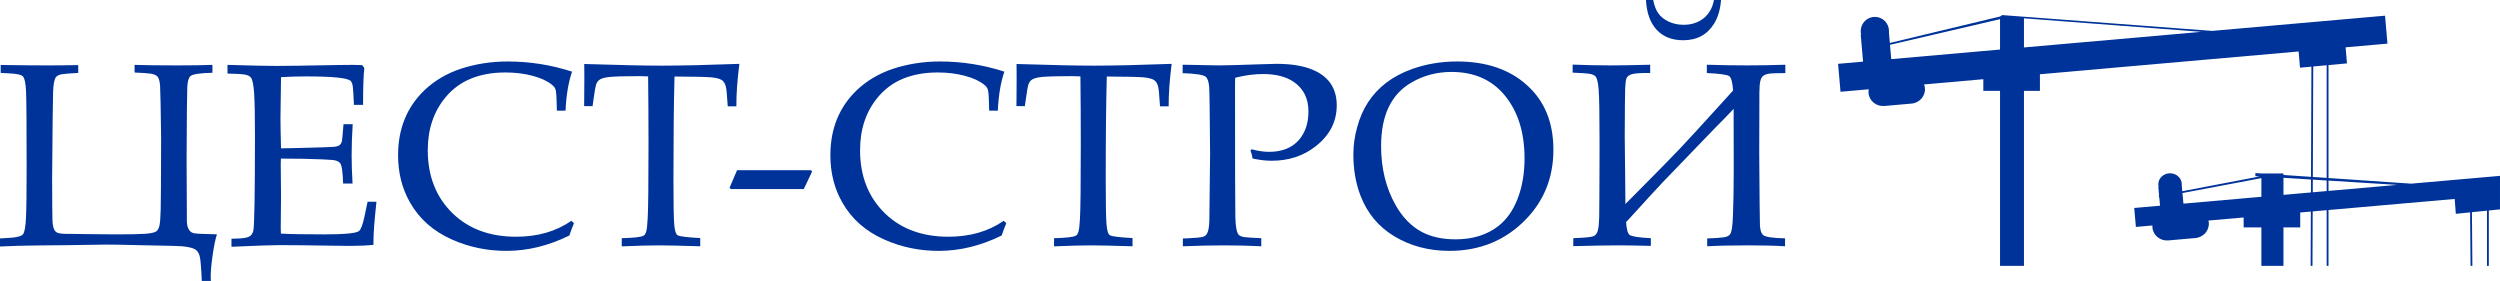
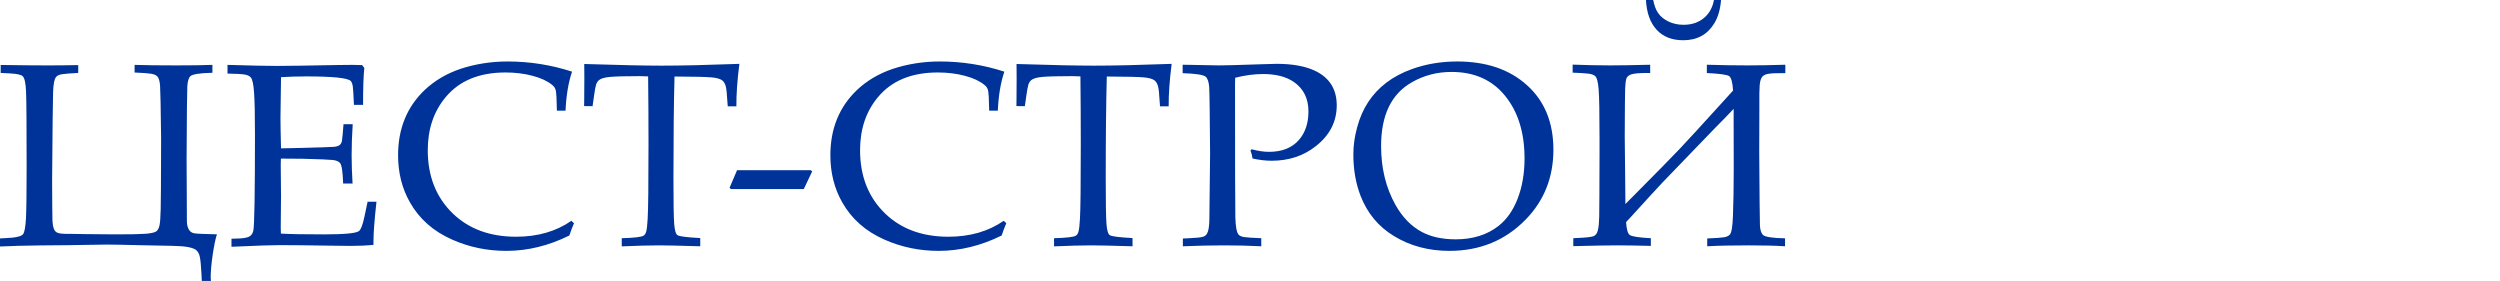
<svg xmlns="http://www.w3.org/2000/svg" xml:space="preserve" width="654.433mm" height="73.533mm" version="1.1" style="shape-rendering:geometricPrecision; text-rendering:geometricPrecision; image-rendering:optimizeQuality; fill-rule:evenodd; clip-rule:evenodd" viewBox="0 0 27557.53 3096.42">
  <defs>
    <style type="text/css">
   
    .fil1 {fill:#003399;fill-rule:nonzero}
    .fil0 {fill:#003399;fill-rule:nonzero}
   
  </style>
  </defs>
  <g id="Слой_x0020_1">
-     <path class="fil0" d="M26423.38 2037.97l-756.22 -47.17 0 113.54 756.22 -66.36zm-4377.01 -1826.85l-1212.76 282.88 13.72 157.63 1199.04 -105.45 0 -335.06zm-1214.53 262.3l1234.81 -296.37 1.23 6.32 -3.31 -0.08 -18.19 -1.39 23.74 -15.73 2313.29 174.43 1906.94 -167.72 26.82 308.09 -461.4 40.62 14.95 177.21 -203.57 18.5 0 1244.98 910.92 62.13 979.44 -85.94 0 128.65 0 82.01 0 158.63 -123.17 12.41 0 610.08 -20.27 0 0 -608.07 -165.8 16.73 5.01 591.35 -20.28 0 -5.01 -589.27 -157.39 15.88 -12.41 -163.95 -1391.05 122.01 0 615.32 -20.27 0 0 -613.55 -154 13.57 -2.32 599.98 -20.27 0 2.31 -598.21 -117.08 10.25 0 164.03 -184.84 0 0 423.93 -243.42 0 0 -423.93 -195.55 0 0 -109.3 -387.55 33.99c1.7,7.32 3.01,14.72 3.63,22.43 7.55,86.25 -58.73,162.56 -147.99,170.42l-298.14 26.21c-89.33,7.86 -167.72,-55.73 -175.27,-141.98 -0.62,-7.71 -0.69,-15.34 -0.23,-22.82l-182.22 15.96 -18.27 -209.04 284.73 -24.97 -8.48 -91.19 -2.39 0.46 -3.55 -19.34 4.08 -0.77 -8.94 -95.81 3.78 -0.31c-2.46,-9.25 -3.78,-18.96 -3.78,-28.91 0,-67.06 57.97,-121.4 129.42,-121.4 71.45,0 129.42,54.34 129.42,121.4 0,4.01 -0.23,7.94 -0.62,11.87l6.01 64.36 852.26 -162.87 -47.25 -2.93 1.15 -34.38 65.75 4.47 0 -0.23 243.42 0 0 16.81 303.38 20.65 4.7 -1214.61 -125.95 11.48 -15.03 -178.82 -2851.77 250.81 0 183.06 -175.89 0 0 1929.21 -263.77 0 0 -1929.21 -184.22 0 0 -128.18 -653.17 57.42c4.93,12.87 8.17,26.59 9.4,40.93 7.55,86.25 -58.73,162.56 -148.07,170.42l-298.14 26.2c-89.26,7.86 -167.72,-55.65 -175.2,-141.98 -1.23,-14.34 -0.39,-28.36 2.16,-41.93l-311.24 27.37 -26.82 -308.09 275.48 -24.2 -25.98 -298.68 4.55 -0.39c-2.93,-12.02 -4.55,-24.51 -4.55,-37.38 0,-86.64 69.83,-156.78 156.01,-156.78 86.1,0 155.93,70.14 155.93,156.78 0,5.17 -0.31,10.41 -0.77,15.5l10.1 115.39zm3434.33 -122.48l-1956.03 -148.92 0 320.96 1956.03 -172.04zm-208.96 1776.9l10.87 116.77 859.2 -75.38 0 -205.57 -870.07 164.18zm1589.68 -138.28l-152.62 -9.48 -0.54 139.44 153.15 -13.41 0 -116.55zm-172.89 -10.79l-303.31 -18.89 0 188 302.77 -26.59 0.54 -142.52zm172.89 -17.88l0 -1241.67 -147.76 13.41 -4.78 1217.85 152.54 10.41z" />
    <path class="fil1" d="M-0 2717.19l0 -89.03c21.58,-0.92 38.54,-1.92 50.41,-2.85 118.39,-3.85 186.3,-18.81 204.41,-44.78 15.88,-22.58 26.21,-81.32 31.37,-175.66 4.62,-94.81 7.17,-279.65 7.17,-554.9 0,-463.47 -2.08,-742.12 -6.17,-836 -3.62,-94.27 -15.42,-151.54 -35.53,-172.27 -16.96,-17.8 -63.28,-28.36 -138.43,-32.22l-105.98 -5.78 0 -87.64c215.05,3.39 387.01,4.86 515.73,4.86 99.82,0 212.58,-1 339.23,-3.39l0 86.17c-92.65,4.78 -154.47,10.1 -184.84,15.42 -30.37,5.78 -50.95,16.8 -61.74,32.68 -17.57,24.59 -27.29,78.01 -30.44,161.25 -3.01,83.25 -6.63,407.59 -10.79,972.66 1.08,250.74 2.08,397.5 3.63,439.89 1.62,42.32 7.17,74.53 15.96,97.2 8.24,22.58 23.12,37.54 45.32,45.25 22.04,7.17 60.2,10.56 114.77,9.63 38.08,0 102.44,0.92 193.01,2.85 107.61,1.93 215.67,2.93 323.27,2.93 161.1,0 270.7,-1.93 329.44,-6.32 59.2,-4.32 98.82,-12.49 120.4,-24.97 18.12,-12.03 30.37,-34.22 37.62,-66.91 7.17,-32.29 11.33,-92.42 13.33,-179.51 2.08,-38.54 3.63,-301.3 4.63,-788.36 -4.09,-326.28 -7.63,-515.89 -11.26,-569.31 -3.62,-52.96 -13.95,-88.56 -30.91,-106.37 -13.87,-13.95 -36.53,-23.59 -67.98,-28.9 -30.83,-5.24 -91.57,-9.56 -182.14,-13.41l0 -84.25c108.53,3.85 263.53,5.78 464.79,5.78 165.72,0 296.99,-1.93 393.18,-5.78l0 87.1c-138.35,2.93 -219.75,15.42 -243.88,38 -19.04,19.73 -29.91,58.27 -32.99,115.08 -3.08,56.73 -5.7,323.43 -7.79,800.31 1.08,420.16 2.08,648.77 3.16,686.31 1,37.54 8.71,68.29 24.12,91.88 12.87,21.66 33.45,34.69 61.82,38.54 27.82,4.32 110.14,7.71 245.5,10.56 -16.42,48.18 -31.83,122.71 -46.79,224.3 -14.95,101.51 -22.2,186.22 -22.2,254.13 0,5.24 1.08,17.27 2.62,35.07l-100.9 0c-2,-31.76 -3.08,-55.81 -3.08,-71.68 -5.17,-93.81 -10.79,-156.86 -17.5,-189.15 -6.16,-32.22 -18.04,-56.73 -35.53,-73.61 -31.91,-32.76 -120.94,-50.03 -266.62,-51.95 -92.65,-1 -204.88,-3.39 -336.06,-6.78 -195.17,-4.78 -325.89,-7.17 -392.26,-7.17 -44.24,0 -191.54,2.39 -442.2,6.7 -68.91,0.46 -165.18,1.47 -287.74,2.39 -170.88,1.92 -318.57,5.78 -443.13,12.02zm2551.47 2.93l0 -88.56c20.04,0 35.53,-0.46 46.86,-1.47 68.98,-0.93 116.77,-7.71 143.6,-19.73 26.82,-12.49 43.32,-35.15 50.49,-67.83 11.87,-58.27 17.96,-411.99 17.96,-1060.76 0,-214.12 -3.08,-367.67 -9.71,-460.08 -6.71,-92.88 -18.58,-148.22 -35.54,-166.95 -13.95,-17.34 -37.15,-28.44 -69.99,-33.22 -32.45,-5.32 -95.27,-8.71 -187.45,-10.56l0 -95.81c257.44,7.71 438.11,11.56 541.56,11.56 108.6,0 336.14,-3.39 683,-10.1 47.4,-1 98.35,-1.47 153.93,-1.47 27.75,0 63.28,0.93 105.52,2.39l24.2 31.29c-9.25,78.93 -13.87,214.67 -13.87,407.13l-100.9 0c-4.16,-102.51 -8.25,-168.88 -11.79,-199.25 -4.16,-30.29 -11.87,-51.49 -22.73,-63.51 -32.45,-34.15 -197.17,-51.03 -494.62,-51.03 -94.73,0 -186.38,2.93 -274.33,8.25 -4.08,234.86 -6.16,384.47 -6.16,449.45 0,65.98 2.08,177.59 6.16,335.45 29.83,-1.47 110.15,-3.39 240.87,-5.24 196.17,-4.86 309.78,-8.71 341.77,-11.56 31.37,-2.93 54.03,-10.1 66.91,-22.66 11.33,-10.1 18.5,-24.97 22.12,-44.71 3.55,-19.73 9.25,-80.39 17.03,-181.98l101.36 0c-7.71,119.4 -11.87,232.93 -11.87,341.23 0,98.66 3.62,202.64 10.33,312.86l-103.98 0c-4.08,-129.03 -15.42,-204.1 -33.45,-225.76 -15.96,-18.73 -43.17,-30.29 -82.32,-34.15 -38.61,-4.32 -150.84,-9.17 -336.6,-13.49l-187.38 -1.39 -46.32 0c-1.08,38.46 -1.62,61.59 -1.62,68.76l3.16 344.62 -3.16 344.08c1.08,7.25 1.62,30.37 1.62,68.83 94.11,5.78 252.13,8.71 473.5,8.71 227,0 356.18,-12.1 387.09,-36.61 21.04,-15.42 41.7,-68.83 60.74,-160.71l34.53 -162.71 97.74 0c-22.2,201.63 -32.99,345.08 -32.99,430.25 0,9.63 0,24.59 0,45.25 -76.15,7.71 -160.55,11.56 -251.66,11.56 -37.61,0 -119.93,-1 -247.58,-2.93 -223.84,-3.78 -403.51,-5.71 -538.4,-5.71 -81.32,0 -244.96,5.71 -491.53,16.81l-36.07 1.47zm3682.37 -1500.11l-95.27 0 -4.7 -151.15c-2,-40.93 -5.55,-69.29 -11.71,-86.1 -6.24,-17.34 -18.58,-33.22 -37.62,-48.18 -50.49,-41.39 -122.01,-74.61 -214.67,-99.12 -92.65,-24.51 -191.46,-36.61 -297.53,-36.61 -288.74,0 -508.49,90.49 -659.33,271.47 -131.73,157.39 -197.71,352.25 -197.71,585.18 0,289.28 93.27,522.67 279.03,700.72 177.05,168.96 408.67,253.21 694.41,253.21 238.25,0 441.58,-58.73 609.85,-175.66l28.36 26.9c-19.04,45.25 -35.99,90.49 -50.95,135.28 -228.54,113.08 -460.16,169.42 -694.33,169.42 -212.12,0 -411.29,-41.39 -597.59,-124.18 -207.5,-91.49 -362.89,-228.62 -466.33,-412.45 -86.48,-152.08 -129.8,-324.89 -129.8,-517.89 0,-292.59 97.89,-532.23 292.9,-718.53 109.68,-103.44 240.87,-180.9 393.79,-232.93 165.26,-54.34 338.69,-81.78 520.36,-81.78 243.42,0 480.74,37.54 710.82,112.15 -40.08,117.39 -64.36,260.84 -71.99,430.26zm619.64 1495.8l0 -90.03c137.43,-3.85 217.75,-13.03 240.87,-28.36 13.87,-8.25 23.67,-24.59 29.91,-49.1 6.17,-24.59 11.26,-70.76 14.88,-138.13 6.17,-97.74 9.25,-372.53 9.25,-823.44 0,-256.52 -1.47,-504.87 -4.16,-744.58 -46.25,-1.92 -76.15,-2.85 -89.03,-2.85 -159.48,0 -269.62,2.85 -330.36,8.63 -60.28,5.32 -100.9,17.34 -122.02,35.15 -14.95,12.49 -25.74,29.37 -32.37,50.56 -6.78,21.12 -14.49,63.98 -23.2,128.03l-15.5 108.76 -93.19 -1 1.08 -66.37c1,-132.88 1.55,-212.28 1.55,-238.25 0,-49.1 -0.54,-102.06 -1,-159.32 384,12.03 668.04,18.27 851.8,18.27 216.21,0 502.4,-6.7 858.12,-19.73 -23.2,180.52 -33.99,336.45 -32.99,467.79l-95.2 0c-2.08,-25.98 -3.55,-45.71 -4.62,-59.2 -4.16,-76 -9.25,-128.49 -16.49,-157.86 -7.17,-28.83 -19.04,-50.95 -36.07,-65.9 -23.12,-19.27 -64.28,-30.83 -124.02,-36.07 -59.2,-5.32 -194.55,-8.17 -405.59,-9.17 -7.71,288.27 -11.79,661.72 -11.79,1119.42 0,264.23 2.54,432.64 8.25,505.33 5.63,73.15 18.42,114.54 38.54,125.17 23.2,12.95 106.06,23.05 248.66,30.76l0 90.49c-227,-6.71 -377.3,-10.1 -450.91,-10.1 -108.6,0 -246.58,3.85 -414.38,11.1zm2006.91 -631.97l-803.55 0 -14.95 -13.95 82.86 -193.93 812.8 0 14.88 13.95 -92.03 193.93zm2138.64 -863.82l-95.19 0 -4.7 -151.15c-2.08,-40.93 -5.63,-69.29 -11.79,-86.1 -6.17,-17.34 -18.58,-33.22 -37.62,-48.18 -50.41,-41.39 -122.01,-74.61 -214.66,-99.12 -92.65,-24.51 -191.39,-36.61 -297.53,-36.61 -288.66,0 -508.42,90.49 -659.33,271.47 -131.73,157.39 -197.63,352.25 -197.63,585.18 0,289.28 93.19,522.67 279.02,700.72 176.98,168.96 408.68,253.21 694.41,253.21 238.17,0 441.58,-58.73 609.85,-175.66l28.37 26.9c-19.04,45.25 -36.07,90.49 -50.95,135.28 -228.61,113.08 -460.16,169.42 -694.4,169.42 -212.12,0 -411.3,-41.39 -597.59,-124.18 -207.5,-91.49 -362.89,-228.62 -466.33,-412.45 -86.48,-152.08 -129.72,-324.89 -129.72,-517.89 0,-292.59 97.81,-532.23 292.9,-718.53 109.61,-103.44 240.87,-180.9 393.8,-232.93 165.18,-54.34 338.61,-81.78 520.36,-81.78 243.42,0 480.74,37.54 710.82,112.15 -40.16,117.39 -64.36,260.84 -72.07,430.26zm619.72 1495.8l0 -90.03c137.43,-3.85 217.67,-13.03 240.87,-28.36 13.87,-8.25 23.66,-24.59 29.83,-49.1 6.16,-24.59 11.33,-70.76 14.95,-138.13 6.16,-97.74 9.17,-372.53 9.17,-823.44 0,-256.52 -1.47,-504.87 -4.08,-744.58 -46.25,-1.92 -76.15,-2.85 -89.03,-2.85 -159.56,0 -269.62,2.85 -330.44,8.63 -60.27,5.32 -100.9,17.34 -122.01,35.15 -14.88,12.49 -25.67,29.37 -32.37,50.56 -6.78,21.12 -14.41,63.98 -23.13,128.03l-15.57 108.76 -93.11 -1 1.08 -66.37c1,-132.88 1.47,-212.28 1.47,-238.25 0,-49.1 -0.46,-102.06 -1,-159.32 384.01,12.03 668.12,18.27 851.88,18.27 216.2,0 502.32,-6.7 858.04,-19.73 -23.12,180.52 -33.91,336.45 -32.99,467.79l-95.19 0c-2.08,-25.98 -3.55,-45.71 -4.63,-59.2 -4.08,-76 -9.25,-128.49 -16.49,-157.86 -7.17,-28.83 -19.04,-50.95 -35.99,-65.9 -23.2,-19.27 -64.28,-30.83 -124.1,-36.07 -59.2,-5.32 -194.55,-8.17 -405.59,-9.17 -7.63,288.27 -11.79,661.72 -11.79,1119.42 0,264.23 2.54,432.64 8.24,505.33 5.63,73.15 18.5,114.54 38.62,125.17 23.12,12.95 105.98,23.05 248.66,30.76l0 90.49c-227.08,-6.71 -377.38,-10.1 -450.99,-10.1 -108.53,0 -246.57,3.85 -414.3,11.1zm1420.02 -1l0 -86.18c21.74,-0.93 37.15,-1.39 47.41,-1.39 92.65,-3.86 151.84,-9.63 177.13,-17.81 25.2,-7.71 42.16,-26.98 51.41,-57.27 9.25,-26.98 14.41,-68.83 16.03,-124.64 1.47,-55.88 4.08,-299.84 8.09,-732.56 -3.01,-427.79 -6.09,-671.36 -9.71,-730.56 -3.63,-59.2 -16.49,-98.66 -38.54,-118.39 -25.28,-21.66 -110.22,-34.61 -254.36,-39.46l0 -92.88 68.99 1c182.21,4.32 292.36,6.24 331.98,6.24 63.82,0 212.12,-3.85 444.21,-12.03 87.56,-3.39 150.84,-5.32 189.92,-5.32 172.97,0 313.02,25.05 419.54,74.61 162.63,75.54 244.03,203.1 244.03,382.62 0,179.98 -76.77,329.67 -230.62,450.45 -135.43,107.29 -298.07,160.71 -486.45,160.71 -65.36,0 -135.89,-8.17 -211.04,-24.97 -4.08,-30.83 -11.79,-60.19 -22.66,-87.1l11.87 -14.49c71.07,18.81 135.35,28.44 192.47,28.44 143.14,0 253.28,-43.78 329.44,-130.95 69.99,-80.86 105.06,-185.22 105.06,-314.25 0,-142.44 -53.57,-250.74 -161.1,-325.35 -85.02,-58.19 -198.17,-87.1 -338.22,-87.1 -97.35,0 -200.18,13.49 -308.32,40.93l-1.54 75.08c0,872.54 1,1360.06 3.55,1463.04 2.62,102.98 14.41,166.57 35.53,191.08 11.41,13.02 31.45,22.12 61.28,26.98 29.37,4.32 92.65,8.64 188.92,12.49l0 89.03c-130.72,-6.71 -265.07,-10.1 -404.12,-10.1 -150.77,0 -304.15,3.39 -460.16,10.1zm3022.5 -2037.2c321.73,0 579.1,87.56 772.1,262.76 193.01,173.74 289.82,410.52 289.82,709.9 0,303.69 -101.44,560.21 -304.7,769.02 -224.53,230.54 -505.02,346.09 -841.62,346.09 -228,0 -431.33,-53.96 -609.46,-162.17 -172.97,-104.44 -296.45,-253.67 -371.14,-447.6 -51.95,-135.73 -78.23,-286.88 -78.23,-453.38 0,-100.59 14.41,-202.1 43.32,-304.62 28.21,-102.51 67.91,-192.54 118.32,-269.54 108.6,-167.49 270.24,-290.2 485.44,-367.2 154.86,-55.34 320.19,-83.25 496.16,-83.25zm-61.74 115.46c-159.09,0 -304.77,38.08 -437.58,114.62 -225.38,127.95 -338.15,362.35 -338.15,702.65 0,244.96 53.57,462.01 160.09,651.09 76.15,134.27 172.43,232.93 288.28,295.06 101.44,54.34 225.99,81.78 374.22,81.78 187.84,0 344.77,-49.1 470.41,-146.76 91.65,-71.68 162.71,-172.27 212.58,-302.69 50.41,-130.42 75.62,-278.18 75.62,-442.82 0,-285.89 -72.53,-517.36 -217.21,-693.02 -142.06,-173.27 -338.15,-259.91 -588.27,-259.91zm2143.8 -793.06l79.78 0c12.41,62.05 30.37,109.68 54.57,143.9 26.74,39.46 65.9,70.68 115.77,94.27 50.49,23.59 105.06,35.15 164.72,35.15 88.56,0 162.72,-24.51 222.37,-73.15 59.74,-49.1 97.28,-115.47 112.23,-200.17l78.23 0c-7.79,103.44 -32.99,190.08 -75.15,258.44 -75.62,123.64 -189.38,185.22 -342.31,185.22 -124.02,0 -220.75,-38.46 -291.82,-115 -71.07,-77 -110.61,-186.22 -118.39,-328.66zm960.48 998.09c-6.16,-90.95 -20.58,-144.37 -44.24,-159.78 -23.66,-15.34 -105.52,-26.44 -245.03,-33.14l0 -91.49c167.8,4.86 316.56,7.25 446.21,7.25 123.64,0 263.07,-2.39 419.08,-7.25l0 92.88c-14.95,0 -26.28,0 -34.53,0 -79.24,-0.92 -134.81,2.47 -165.72,9.63 -31.45,7.71 -52.49,22.12 -63.36,43.78 -10.25,19.73 -16.42,47.71 -19.5,84.25 -3.16,36.07 -4.08,110.68 -3.16,223.3l-1.54 506.33c3.16,487.99 5.71,757.53 7.79,808.02 2,50.56 12.79,86.64 32.91,107.29 23.2,22.66 104.44,35.15 243.95,38.08l0 87.56c-101.36,-6.71 -234.16,-10.1 -397.8,-10.1 -192,0 -345.47,3.39 -460.16,10.1l0 -86.18c94.11,-3.78 155.39,-8.17 184.22,-12.95 29.37,-4.32 50.41,-14.41 64.9,-29.37 18.5,-18.73 30.29,-87.1 34.45,-204.57 5.63,-143.91 8.71,-314.71 8.71,-513.5l-1 -521.67 0 -146.3 -100.89 105.37 -102.98 104.44c-330.36,342.15 -522.91,541.4 -576.48,597.75 -53.95,56.81 -177.59,191.54 -371.6,404.74l-27.28 28.36 -6.17 8.71c5.17,78.93 18.5,125.56 40.7,140.98 25.21,16.88 102.36,28.44 232.16,35.15l0 84.71c-150.92,-3.86 -272.86,-5.78 -366.51,-5.78 -99.36,0 -261.99,2.85 -488.45,8.63l0 -87.56c24.13,-1.93 42.16,-2.85 53.96,-2.85 88.02,-3.86 143.6,-10.18 167.88,-18.81 24.13,-9.17 40.62,-30.83 49.33,-65.9 8.25,-30.83 12.87,-80.39 14.49,-148.76 1.55,-67.83 2.55,-300.3 3.63,-695.87l0 -163.64c0,-277.25 -3.16,-458.7 -9.87,-544.33 -6.63,-85.63 -20.58,-135.73 -42.7,-150.61 -16.96,-11.56 -38.62,-19.27 -65.36,-22.66 -26.28,-3.85 -85.94,-7.71 -178.59,-11.56l0 -88.49c150.84,5.7 289.2,8.63 415.84,8.63 98.89,0 245.04,-2.39 439.12,-7.25l0 91.49c-21.66,-0.54 -35.53,-0.54 -42.7,-0.54 -72.61,0 -125.1,4.39 -156.47,12.56 -31.91,8.64 -52.57,23.59 -61.9,45.25 -7.63,21.66 -12.79,59.2 -14.88,112.61 -2.08,53.88 -3.55,230.47 -4.62,529.84l3.62 333.98 3.63 393.26 0 16.8 99.82 -100.12c239.33,-240.64 404.59,-409.06 496.24,-505.33 91.11,-96.19 241.95,-260.84 452.38,-492.76l138.51 -152.62z" />
  </g>
</svg>